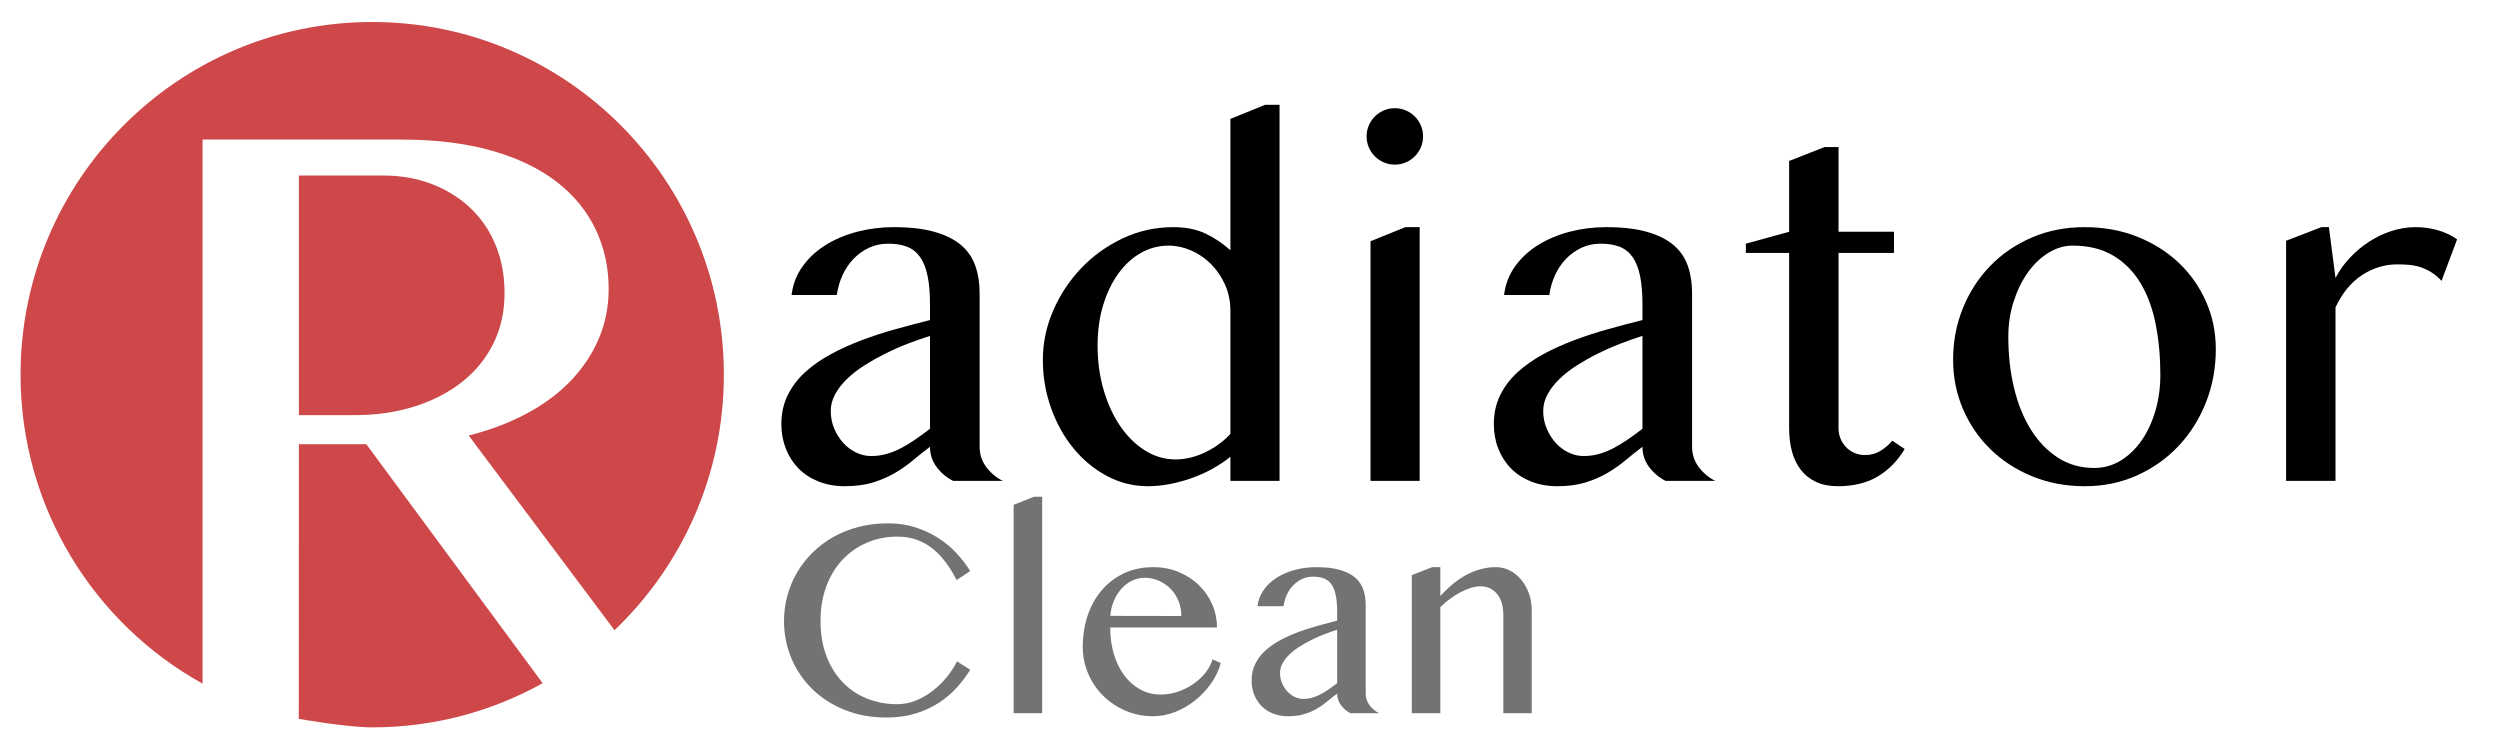
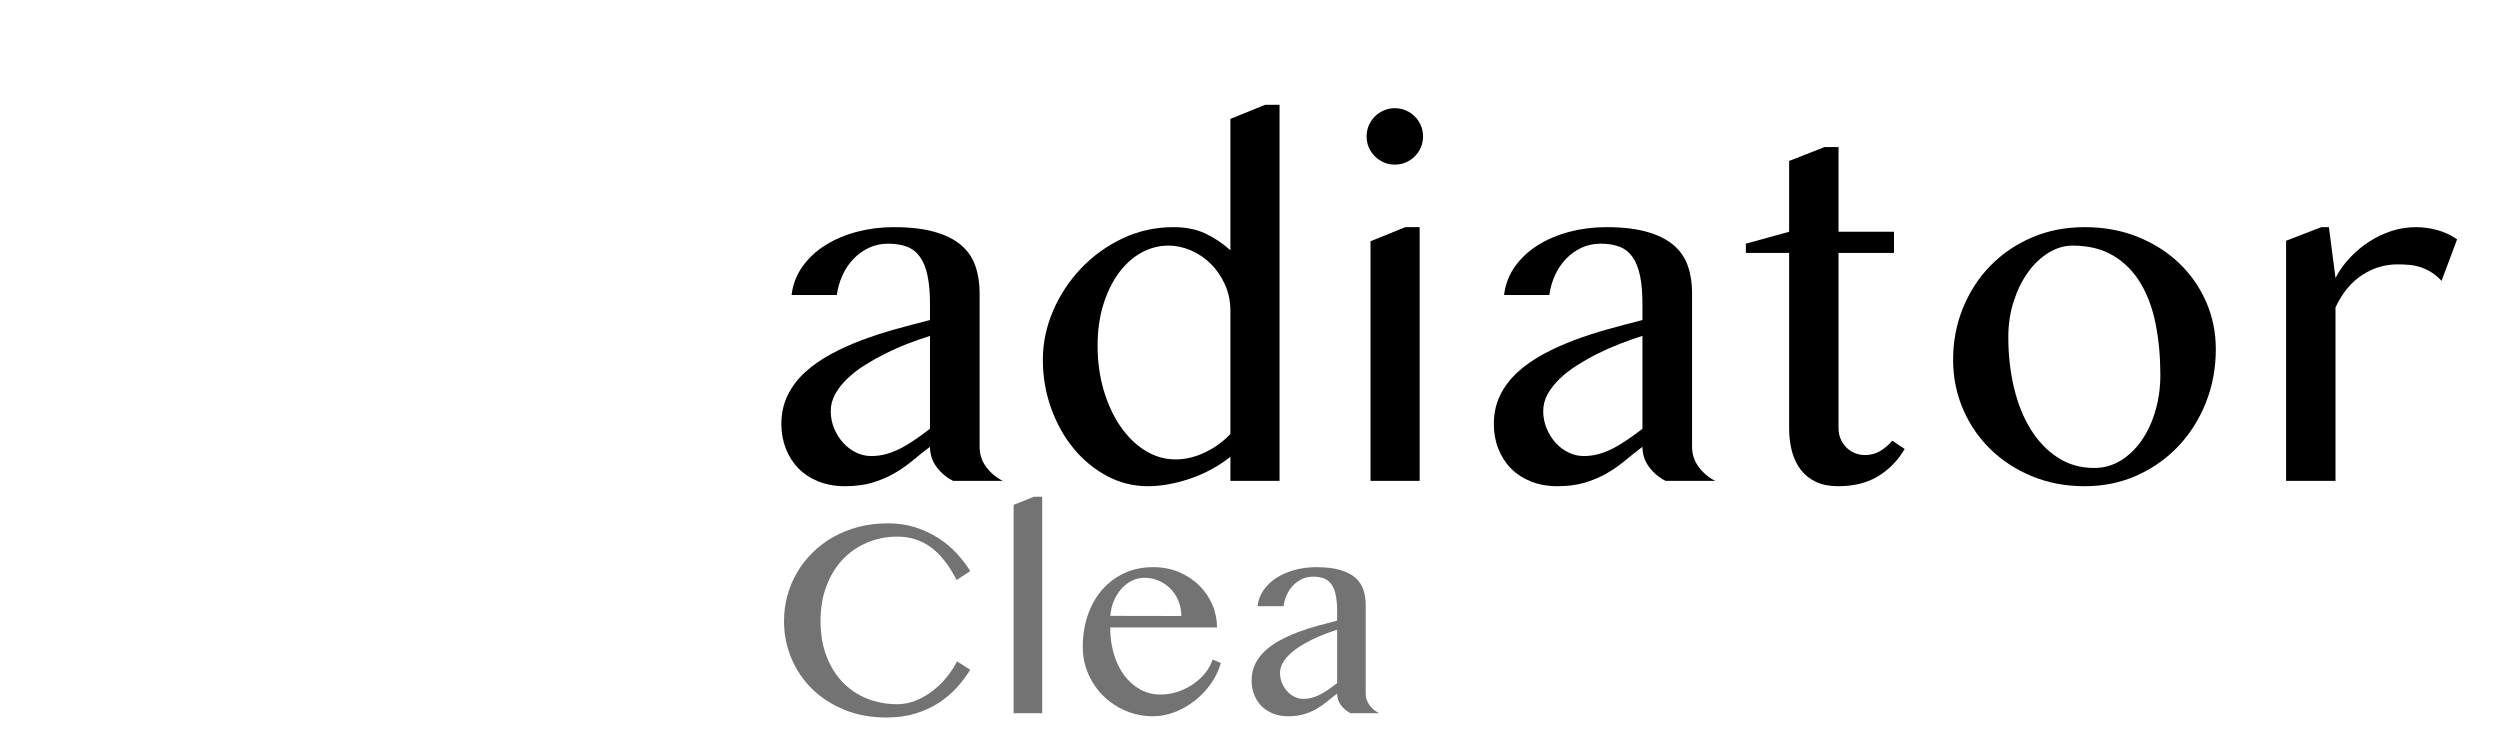
<svg xmlns="http://www.w3.org/2000/svg" width="100%" height="100%" viewBox="0 0 200 60" version="1.1" xml:space="preserve" style="fill-rule:evenodd;clip-rule:evenodd;stroke-linejoin:round;stroke-miterlimit:2;">
  <g transform="matrix(1,0,0,1,-195.034,-258.111)">
    <g transform="matrix(1.023,0,0,1.026,32.371,-96.377)">
-       <path d="M201.441,398.775C197.491,400.97 192.947,402.22 188.113,402.22C186.122,402.22 182.37,401.555 182.37,401.555L182.38,380.138L187.651,380.138L201.441,398.775ZM174.846,398.809C166.363,394.123 160.613,385.088 160.613,374.72C160.613,359.542 172.935,347.22 188.113,347.22C203.29,347.22 215.613,359.542 215.613,374.72C215.613,382.556 212.328,389.631 207.061,394.643L195.658,379.463C197.279,379.057 198.766,378.5 200.117,377.79C201.469,377.081 202.623,376.236 203.58,375.256C204.537,374.277 205.281,373.179 205.81,371.962C206.339,370.746 206.604,369.44 206.604,368.043C206.604,366.354 206.26,364.794 205.573,363.364C204.887,361.934 203.867,360.701 202.516,359.665C201.165,358.629 199.475,357.823 197.448,357.249C195.421,356.675 193.067,356.387 190.387,356.387L174.846,356.387L174.846,398.809ZM182.38,377.875L186.738,377.875C188.428,377.875 189.987,377.649 191.418,377.199C192.848,376.748 194.087,376.112 195.134,375.29C196.181,374.468 196.998,373.471 197.583,372.3C198.169,371.129 198.462,369.811 198.462,368.347C198.462,366.996 198.231,365.757 197.769,364.631C197.307,363.505 196.654,362.542 195.81,361.742C194.965,360.943 193.963,360.318 192.803,359.867C191.643,359.417 190.376,359.192 189.002,359.192L182.38,359.192L182.38,377.875Z" style="fill:rgb(206,71,73);" />
-     </g>
+       </g>
    <g transform="matrix(2.919,0,0,2.919,-171.236,-542.73)">
      <path d="M151.599,287.533C151.421,287.444 151.271,287.318 151.149,287.156C151.027,286.994 150.966,286.808 150.966,286.6C150.806,286.72 150.649,286.844 150.496,286.973C150.342,287.102 150.176,287.218 149.996,287.323C149.816,287.427 149.616,287.513 149.396,287.58C149.176,287.646 148.921,287.68 148.632,287.68C148.366,287.68 148.125,287.636 147.909,287.55C147.694,287.463 147.511,287.344 147.362,287.193C147.214,287.042 147.098,286.862 147.016,286.653C146.934,286.444 146.892,286.22 146.892,285.98C146.892,285.686 146.95,285.422 147.066,285.186C147.181,284.951 147.34,284.741 147.542,284.556C147.745,284.372 147.979,284.207 148.246,284.063C148.512,283.918 148.797,283.79 149.099,283.676C149.401,283.563 149.712,283.462 150.032,283.373C150.352,283.284 150.664,283.202 150.966,283.126L150.966,282.7C150.966,282.388 150.944,282.126 150.899,281.913C150.855,281.7 150.786,281.527 150.692,281.396C150.599,281.265 150.48,281.172 150.336,281.116C150.191,281.061 150.019,281.033 149.819,281.033C149.628,281.033 149.452,281.071 149.292,281.146C149.132,281.222 148.991,281.323 148.869,281.45C148.747,281.576 148.647,281.725 148.569,281.896C148.491,282.067 148.439,282.248 148.412,282.44L147.172,282.44C147.208,282.146 147.309,281.884 147.476,281.653C147.642,281.422 147.852,281.227 148.106,281.07C148.359,280.912 148.647,280.791 148.969,280.706C149.291,280.622 149.626,280.58 149.972,280.58C150.417,280.58 150.79,280.623 151.092,280.71C151.395,280.796 151.637,280.917 151.819,281.073C152.001,281.228 152.131,281.418 152.209,281.643C152.287,281.867 152.326,282.115 152.326,282.386L152.326,286.6C152.326,286.808 152.387,286.994 152.509,287.156C152.631,287.318 152.781,287.444 152.959,287.533L151.599,287.533ZM150.966,283.56C150.77,283.622 150.568,283.693 150.359,283.773C150.15,283.853 149.946,283.943 149.746,284.043C149.546,284.143 149.355,284.251 149.172,284.366C148.99,284.482 148.83,284.606 148.692,284.74C148.555,284.873 148.446,285.013 148.366,285.16C148.286,285.306 148.246,285.46 148.246,285.62C148.246,285.788 148.277,285.947 148.339,286.096C148.401,286.245 148.484,286.376 148.586,286.49C148.688,286.603 148.806,286.692 148.939,286.756C149.072,286.821 149.21,286.853 149.352,286.853C149.504,286.853 149.648,286.833 149.786,286.793C149.924,286.753 150.057,286.698 150.186,286.63C150.315,286.561 150.444,286.482 150.572,286.393C150.701,286.304 150.832,286.208 150.966,286.106L150.966,283.56Z" style="fill-rule:nonzero;" />
      <path d="M159.199,286.873C159.044,286.997 158.875,287.11 158.692,287.21C158.51,287.31 158.32,287.394 158.122,287.463C157.925,287.532 157.726,287.585 157.526,287.623C157.326,287.661 157.13,287.68 156.939,287.68C156.539,287.68 156.165,287.586 155.816,287.4C155.467,287.213 155.162,286.962 154.902,286.646C154.642,286.331 154.437,285.963 154.286,285.543C154.135,285.123 154.059,284.68 154.059,284.213C154.059,283.751 154.154,283.302 154.342,282.866C154.531,282.431 154.788,282.043 155.112,281.703C155.437,281.363 155.816,281.091 156.249,280.886C156.682,280.682 157.146,280.58 157.639,280.58C157.972,280.58 158.262,280.637 158.509,280.753C158.756,280.868 158.986,281.022 159.199,281.213L159.199,277.613L160.152,277.226L160.546,277.226L160.546,287.533L159.199,287.533L159.199,286.873ZM159.199,282.88C159.199,282.613 159.149,282.37 159.049,282.15C158.949,281.93 158.819,281.741 158.659,281.583C158.499,281.425 158.318,281.303 158.116,281.216C157.914,281.13 157.71,281.086 157.506,281.086C157.235,281.086 156.981,281.153 156.746,281.286C156.51,281.42 156.305,281.607 156.129,281.85C155.954,282.092 155.815,282.381 155.712,282.716C155.61,283.052 155.559,283.422 155.559,283.826C155.559,284.262 155.615,284.668 155.726,285.046C155.837,285.424 155.989,285.754 156.182,286.036C156.376,286.318 156.602,286.541 156.862,286.703C157.122,286.865 157.401,286.946 157.699,286.946C157.841,286.946 157.985,286.927 158.129,286.89C158.274,286.852 158.41,286.801 158.539,286.736C158.668,286.672 158.789,286.597 158.902,286.513C159.016,286.428 159.115,286.34 159.199,286.246L159.199,282.88Z" style="fill-rule:nonzero;" />
      <path d="M163.039,280.966L163.992,280.58L164.386,280.58L164.386,287.533L163.039,287.533L163.039,280.966ZM162.932,278.093C162.932,277.986 162.952,277.886 162.992,277.793C163.032,277.7 163.088,277.617 163.159,277.546C163.23,277.475 163.312,277.42 163.406,277.38C163.499,277.34 163.599,277.32 163.706,277.32C163.812,277.32 163.912,277.34 164.006,277.38C164.099,277.42 164.181,277.475 164.252,277.546C164.324,277.617 164.379,277.7 164.419,277.793C164.459,277.886 164.479,277.986 164.479,278.093C164.479,278.2 164.459,278.3 164.419,278.393C164.379,278.486 164.324,278.568 164.252,278.64C164.181,278.711 164.099,278.766 164.006,278.806C163.912,278.846 163.812,278.866 163.706,278.866C163.599,278.866 163.499,278.846 163.406,278.806C163.312,278.766 163.23,278.711 163.159,278.64C163.088,278.568 163.032,278.486 162.992,278.393C162.952,278.3 162.932,278.2 162.932,278.093Z" style="fill-rule:nonzero;" />
      <path d="M171.126,287.533C170.948,287.444 170.798,287.318 170.676,287.156C170.554,286.994 170.492,286.808 170.492,286.6C170.332,286.72 170.176,286.844 170.022,286.973C169.869,287.102 169.702,287.218 169.522,287.323C169.342,287.427 169.142,287.513 168.922,287.58C168.702,287.646 168.448,287.68 168.159,287.68C167.892,287.68 167.651,287.636 167.436,287.55C167.22,287.463 167.038,287.344 166.889,287.193C166.74,287.042 166.625,286.862 166.542,286.653C166.46,286.444 166.419,286.22 166.419,285.98C166.419,285.686 166.477,285.422 166.592,285.186C166.708,284.951 166.867,284.741 167.069,284.556C167.271,284.372 167.506,284.207 167.772,284.063C168.039,283.918 168.324,283.79 168.626,283.676C168.928,283.563 169.239,283.462 169.559,283.373C169.879,283.284 170.19,283.202 170.492,283.126L170.492,282.7C170.492,282.388 170.47,282.126 170.426,281.913C170.381,281.7 170.312,281.527 170.219,281.396C170.126,281.265 170.007,281.172 169.862,281.116C169.718,281.061 169.546,281.033 169.346,281.033C169.155,281.033 168.979,281.071 168.819,281.146C168.659,281.222 168.518,281.323 168.396,281.45C168.274,281.576 168.174,281.725 168.096,281.896C168.018,282.067 167.966,282.248 167.939,282.44L166.699,282.44C166.735,282.146 166.836,281.884 167.002,281.653C167.169,281.422 167.379,281.227 167.632,281.07C167.886,280.912 168.174,280.791 168.496,280.706C168.818,280.622 169.152,280.58 169.499,280.58C169.944,280.58 170.317,280.623 170.619,280.71C170.921,280.796 171.164,280.917 171.346,281.073C171.528,281.228 171.658,281.418 171.736,281.643C171.814,281.867 171.852,282.115 171.852,282.386L171.852,286.6C171.852,286.808 171.914,286.994 172.036,287.156C172.158,287.318 172.308,287.444 172.486,287.533L171.126,287.533ZM170.492,283.56C170.297,283.622 170.095,283.693 169.886,283.773C169.677,283.853 169.472,283.943 169.272,284.043C169.072,284.143 168.881,284.251 168.699,284.366C168.517,284.482 168.357,284.606 168.219,284.74C168.081,284.873 167.972,285.013 167.892,285.16C167.812,285.306 167.772,285.46 167.772,285.62C167.772,285.788 167.804,285.947 167.866,286.096C167.928,286.245 168.01,286.376 168.112,286.49C168.215,286.603 168.332,286.692 168.466,286.756C168.599,286.821 168.737,286.853 168.879,286.853C169.03,286.853 169.175,286.833 169.312,286.793C169.45,286.753 169.584,286.698 169.712,286.63C169.841,286.561 169.97,286.482 170.099,286.393C170.228,286.304 170.359,286.208 170.492,286.106L170.492,283.56Z" style="fill-rule:nonzero;" />
      <path d="M175.479,278.386L175.866,278.386L175.866,280.706L177.386,280.706L177.386,281.286L175.866,281.286L175.866,286.093C175.866,286.195 175.885,286.291 175.922,286.38C175.96,286.468 176.011,286.546 176.076,286.613C176.14,286.68 176.217,286.732 176.306,286.77C176.395,286.807 176.492,286.826 176.599,286.826C176.75,286.826 176.888,286.788 177.012,286.713C177.137,286.637 177.246,286.544 177.339,286.433L177.679,286.66C177.492,286.975 177.25,287.224 176.952,287.406C176.655,287.588 176.286,287.68 175.846,287.68C175.619,287.68 175.421,287.641 175.252,287.563C175.084,287.485 174.945,287.376 174.836,287.236C174.727,287.096 174.646,286.93 174.592,286.736C174.539,286.543 174.512,286.328 174.512,286.093L174.512,281.286L173.326,281.286L173.326,281.033L174.512,280.706L174.512,278.766L175.479,278.386Z" style="fill-rule:nonzero;" />
      <path d="M182.612,287.68C182.088,287.68 181.606,287.588 181.166,287.406C180.726,287.224 180.346,286.976 180.026,286.663C179.706,286.35 179.456,285.983 179.276,285.563C179.096,285.143 179.006,284.693 179.006,284.213C179.006,283.711 179.096,283.238 179.276,282.796C179.456,282.354 179.706,281.968 180.026,281.64C180.346,281.311 180.726,281.052 181.166,280.863C181.606,280.674 182.088,280.58 182.612,280.58C183.132,280.58 183.611,280.666 184.049,280.84C184.487,281.013 184.866,281.251 185.186,281.553C185.506,281.855 185.756,282.21 185.936,282.616C186.116,283.023 186.206,283.46 186.206,283.926C186.206,284.442 186.116,284.927 185.936,285.383C185.756,285.838 185.506,286.236 185.186,286.576C184.866,286.916 184.487,287.185 184.049,287.383C183.611,287.581 183.132,287.68 182.612,287.68ZM182.872,287.18C183.139,287.18 183.384,287.111 183.606,286.973C183.828,286.835 184.019,286.65 184.179,286.416C184.339,286.183 184.464,285.913 184.552,285.606C184.641,285.3 184.686,284.975 184.686,284.633C184.686,284.14 184.644,283.677 184.559,283.246C184.475,282.815 184.337,282.44 184.146,282.12C183.955,281.8 183.706,281.547 183.399,281.363C183.092,281.178 182.719,281.086 182.279,281.086C182.052,281.086 181.832,281.152 181.619,281.283C181.406,281.414 181.218,281.593 181.056,281.82C180.894,282.046 180.764,282.312 180.666,282.616C180.568,282.921 180.519,283.244 180.519,283.586C180.519,284.084 180.571,284.551 180.676,284.986C180.78,285.422 180.934,285.802 181.136,286.126C181.338,286.451 181.585,286.707 181.876,286.896C182.167,287.085 182.499,287.18 182.872,287.18Z" style="fill-rule:nonzero;" />
      <path d="M189.099,280.58L189.306,280.58L189.486,281.973C189.592,281.768 189.726,281.582 189.886,281.413C190.046,281.244 190.222,281.097 190.416,280.973C190.609,280.848 190.814,280.752 191.029,280.683C191.245,280.614 191.464,280.58 191.686,280.58C191.886,280.58 192.082,280.606 192.276,280.66C192.469,280.713 192.65,280.797 192.819,280.913L192.392,282.053C192.304,281.955 192.21,281.876 192.112,281.816C192.015,281.756 191.915,281.71 191.812,281.676C191.71,281.643 191.606,281.622 191.499,281.613C191.392,281.604 191.286,281.6 191.179,281.6C191.01,281.6 190.845,281.624 190.682,281.673C190.52,281.722 190.366,281.794 190.219,281.89C190.072,281.985 189.937,282.107 189.812,282.256C189.688,282.405 189.579,282.58 189.486,282.78L189.486,287.533L188.132,287.533L188.132,280.953L189.099,280.58Z" style="fill-rule:nonzero;" />
    </g>
    <g transform="matrix(1.68,0,0,1.68,10.774,-167.891)">
      <path d="M148.752,283.146C148.752,283.764 148.846,284.318 149.032,284.81C149.219,285.301 149.476,285.716 149.802,286.056C150.129,286.396 150.515,286.656 150.959,286.836C151.404,287.016 151.886,287.106 152.406,287.106C152.717,287.106 153.017,287.046 153.306,286.926C153.595,286.806 153.862,286.65 154.109,286.456C154.356,286.263 154.577,286.045 154.772,285.803C154.968,285.561 155.128,285.315 155.252,285.066L155.879,285.466C155.697,285.764 155.481,286.05 155.232,286.323C154.984,286.596 154.696,286.838 154.369,287.05C154.042,287.261 153.674,287.428 153.262,287.553C152.851,287.677 152.392,287.74 151.886,287.74C151.152,287.74 150.487,287.617 149.889,287.373C149.291,287.128 148.779,286.797 148.352,286.38C147.926,285.962 147.596,285.474 147.362,284.916C147.129,284.358 147.012,283.768 147.012,283.146C147.012,282.733 147.066,282.33 147.172,281.936C147.279,281.543 147.434,281.174 147.636,280.83C147.838,280.485 148.085,280.17 148.376,279.883C148.667,279.596 148.996,279.35 149.362,279.143C149.729,278.936 150.13,278.776 150.566,278.663C151.001,278.55 151.466,278.493 151.959,278.493C152.43,278.493 152.865,278.556 153.262,278.683C153.66,278.81 154.022,278.977 154.349,279.186C154.676,279.395 154.967,279.636 155.222,279.91C155.478,280.183 155.697,280.468 155.879,280.766L155.232,281.193C154.864,280.477 154.45,279.954 153.992,279.623C153.535,279.292 153.008,279.126 152.412,279.126C151.901,279.126 151.424,279.22 150.979,279.406C150.535,279.593 150.147,279.86 149.816,280.206C149.485,280.553 149.225,280.974 149.036,281.47C148.847,281.965 148.752,282.524 148.752,283.146Z" style="fill:rgb(115,115,115);fill-rule:nonzero;" />
      <path d="M159.306,287.533L157.946,287.533L157.946,277.613L158.912,277.226L159.306,277.226L159.306,287.533Z" style="fill:rgb(115,115,115);fill-rule:nonzero;" />
      <path d="M164.586,287.68C164.124,287.68 163.689,287.593 163.282,287.42C162.876,287.246 162.521,287.011 162.219,286.713C161.917,286.415 161.678,286.065 161.502,285.663C161.327,285.261 161.239,284.833 161.239,284.38C161.239,283.833 161.319,283.327 161.479,282.863C161.639,282.398 161.866,281.997 162.159,281.66C162.452,281.322 162.805,281.057 163.216,280.866C163.627,280.675 164.086,280.58 164.592,280.58C165.037,280.58 165.446,280.658 165.819,280.816C166.192,280.974 166.514,281.185 166.782,281.45C167.051,281.714 167.26,282.02 167.409,282.366C167.558,282.713 167.632,283.075 167.632,283.453L162.546,283.453C162.546,283.911 162.605,284.335 162.722,284.726C162.84,285.117 163.006,285.455 163.219,285.74C163.432,286.024 163.686,286.246 163.979,286.406C164.272,286.566 164.595,286.646 164.946,286.646C165.239,286.646 165.521,286.598 165.792,286.503C166.064,286.407 166.309,286.282 166.529,286.126C166.749,285.971 166.937,285.793 167.092,285.593C167.248,285.393 167.357,285.186 167.419,284.973L167.812,285.146C167.715,285.497 167.557,285.826 167.339,286.133C167.121,286.44 166.867,286.707 166.576,286.936C166.285,287.165 165.968,287.346 165.626,287.48C165.284,287.613 164.937,287.68 164.586,287.68ZM165.932,282.906C165.932,282.648 165.887,282.408 165.796,282.186C165.705,281.964 165.579,281.772 165.419,281.61C165.259,281.447 165.072,281.32 164.859,281.226C164.646,281.133 164.417,281.086 164.172,281.086C163.968,281.086 163.772,281.132 163.586,281.223C163.399,281.314 163.232,281.441 163.086,281.603C162.939,281.765 162.818,281.957 162.722,282.18C162.627,282.402 162.57,282.642 162.552,282.9L165.932,282.906Z" style="fill:rgb(115,115,115);fill-rule:nonzero;" />
      <path d="M173.986,287.533C173.808,287.444 173.658,287.318 173.536,287.156C173.414,286.994 173.352,286.808 173.352,286.6C173.192,286.72 173.036,286.844 172.882,286.973C172.729,287.102 172.562,287.218 172.382,287.323C172.202,287.427 172.002,287.513 171.782,287.58C171.562,287.646 171.308,287.68 171.019,287.68C170.752,287.68 170.511,287.636 170.296,287.55C170.08,287.463 169.898,287.344 169.749,287.193C169.6,287.042 169.485,286.862 169.402,286.653C169.32,286.444 169.279,286.22 169.279,285.98C169.279,285.686 169.337,285.422 169.452,285.186C169.568,284.951 169.727,284.741 169.929,284.556C170.131,284.372 170.366,284.207 170.632,284.063C170.899,283.918 171.184,283.79 171.486,283.676C171.788,283.563 172.099,283.462 172.419,283.373C172.739,283.284 173.05,283.202 173.352,283.126L173.352,282.7C173.352,282.388 173.33,282.126 173.286,281.913C173.241,281.7 173.172,281.527 173.079,281.396C172.986,281.265 172.867,281.172 172.722,281.116C172.578,281.061 172.406,281.033 172.206,281.033C172.015,281.033 171.839,281.071 171.679,281.146C171.519,281.222 171.378,281.323 171.256,281.45C171.134,281.576 171.034,281.725 170.956,281.896C170.878,282.067 170.826,282.248 170.799,282.44L169.559,282.44C169.595,282.146 169.696,281.884 169.862,281.653C170.029,281.422 170.239,281.227 170.492,281.07C170.746,280.912 171.034,280.791 171.356,280.706C171.678,280.622 172.012,280.58 172.359,280.58C172.804,280.58 173.177,280.623 173.479,280.71C173.781,280.796 174.024,280.917 174.206,281.073C174.388,281.228 174.518,281.418 174.596,281.643C174.674,281.867 174.712,282.115 174.712,282.386L174.712,286.6C174.712,286.808 174.774,286.994 174.896,287.156C175.018,287.318 175.168,287.444 175.346,287.533L173.986,287.533ZM173.352,283.56C173.157,283.622 172.955,283.693 172.746,283.773C172.537,283.853 172.332,283.943 172.132,284.043C171.932,284.143 171.741,284.251 171.559,284.366C171.377,284.482 171.217,284.606 171.079,284.74C170.941,284.873 170.832,285.013 170.752,285.16C170.672,285.306 170.632,285.46 170.632,285.62C170.632,285.788 170.664,285.947 170.726,286.096C170.788,286.245 170.87,286.376 170.972,286.49C171.075,286.603 171.192,286.692 171.326,286.756C171.459,286.821 171.597,286.853 171.739,286.853C171.89,286.853 172.035,286.833 172.172,286.793C172.31,286.753 172.444,286.698 172.572,286.63C172.701,286.561 172.83,286.482 172.959,286.393C173.088,286.304 173.219,286.208 173.352,286.106L173.352,283.56Z" style="fill:rgb(115,115,115);fill-rule:nonzero;" />
-       <path d="M177.879,280.58L178.266,280.58L178.266,281.96C178.679,281.497 179.108,281.152 179.552,280.923C179.997,280.694 180.448,280.58 180.906,280.58C181.146,280.58 181.369,280.633 181.576,280.74C181.782,280.846 181.964,280.993 182.119,281.18C182.275,281.366 182.397,281.585 182.486,281.836C182.575,282.087 182.619,282.355 182.619,282.64L182.619,287.533L181.266,287.533L181.266,282.873C181.266,282.646 181.239,282.447 181.186,282.276C181.132,282.105 181.057,281.962 180.959,281.846C180.861,281.731 180.747,281.643 180.616,281.583C180.485,281.523 180.339,281.493 180.179,281.493C180.037,281.493 179.886,281.517 179.726,281.566C179.566,281.615 179.402,281.683 179.236,281.77C179.069,281.856 178.904,281.96 178.739,282.08C178.575,282.2 178.417,282.333 178.266,282.48L178.266,287.533L176.906,287.533L176.906,280.96L177.879,280.58Z" style="fill:rgb(115,115,115);fill-rule:nonzero;" />
    </g>
  </g>
</svg>